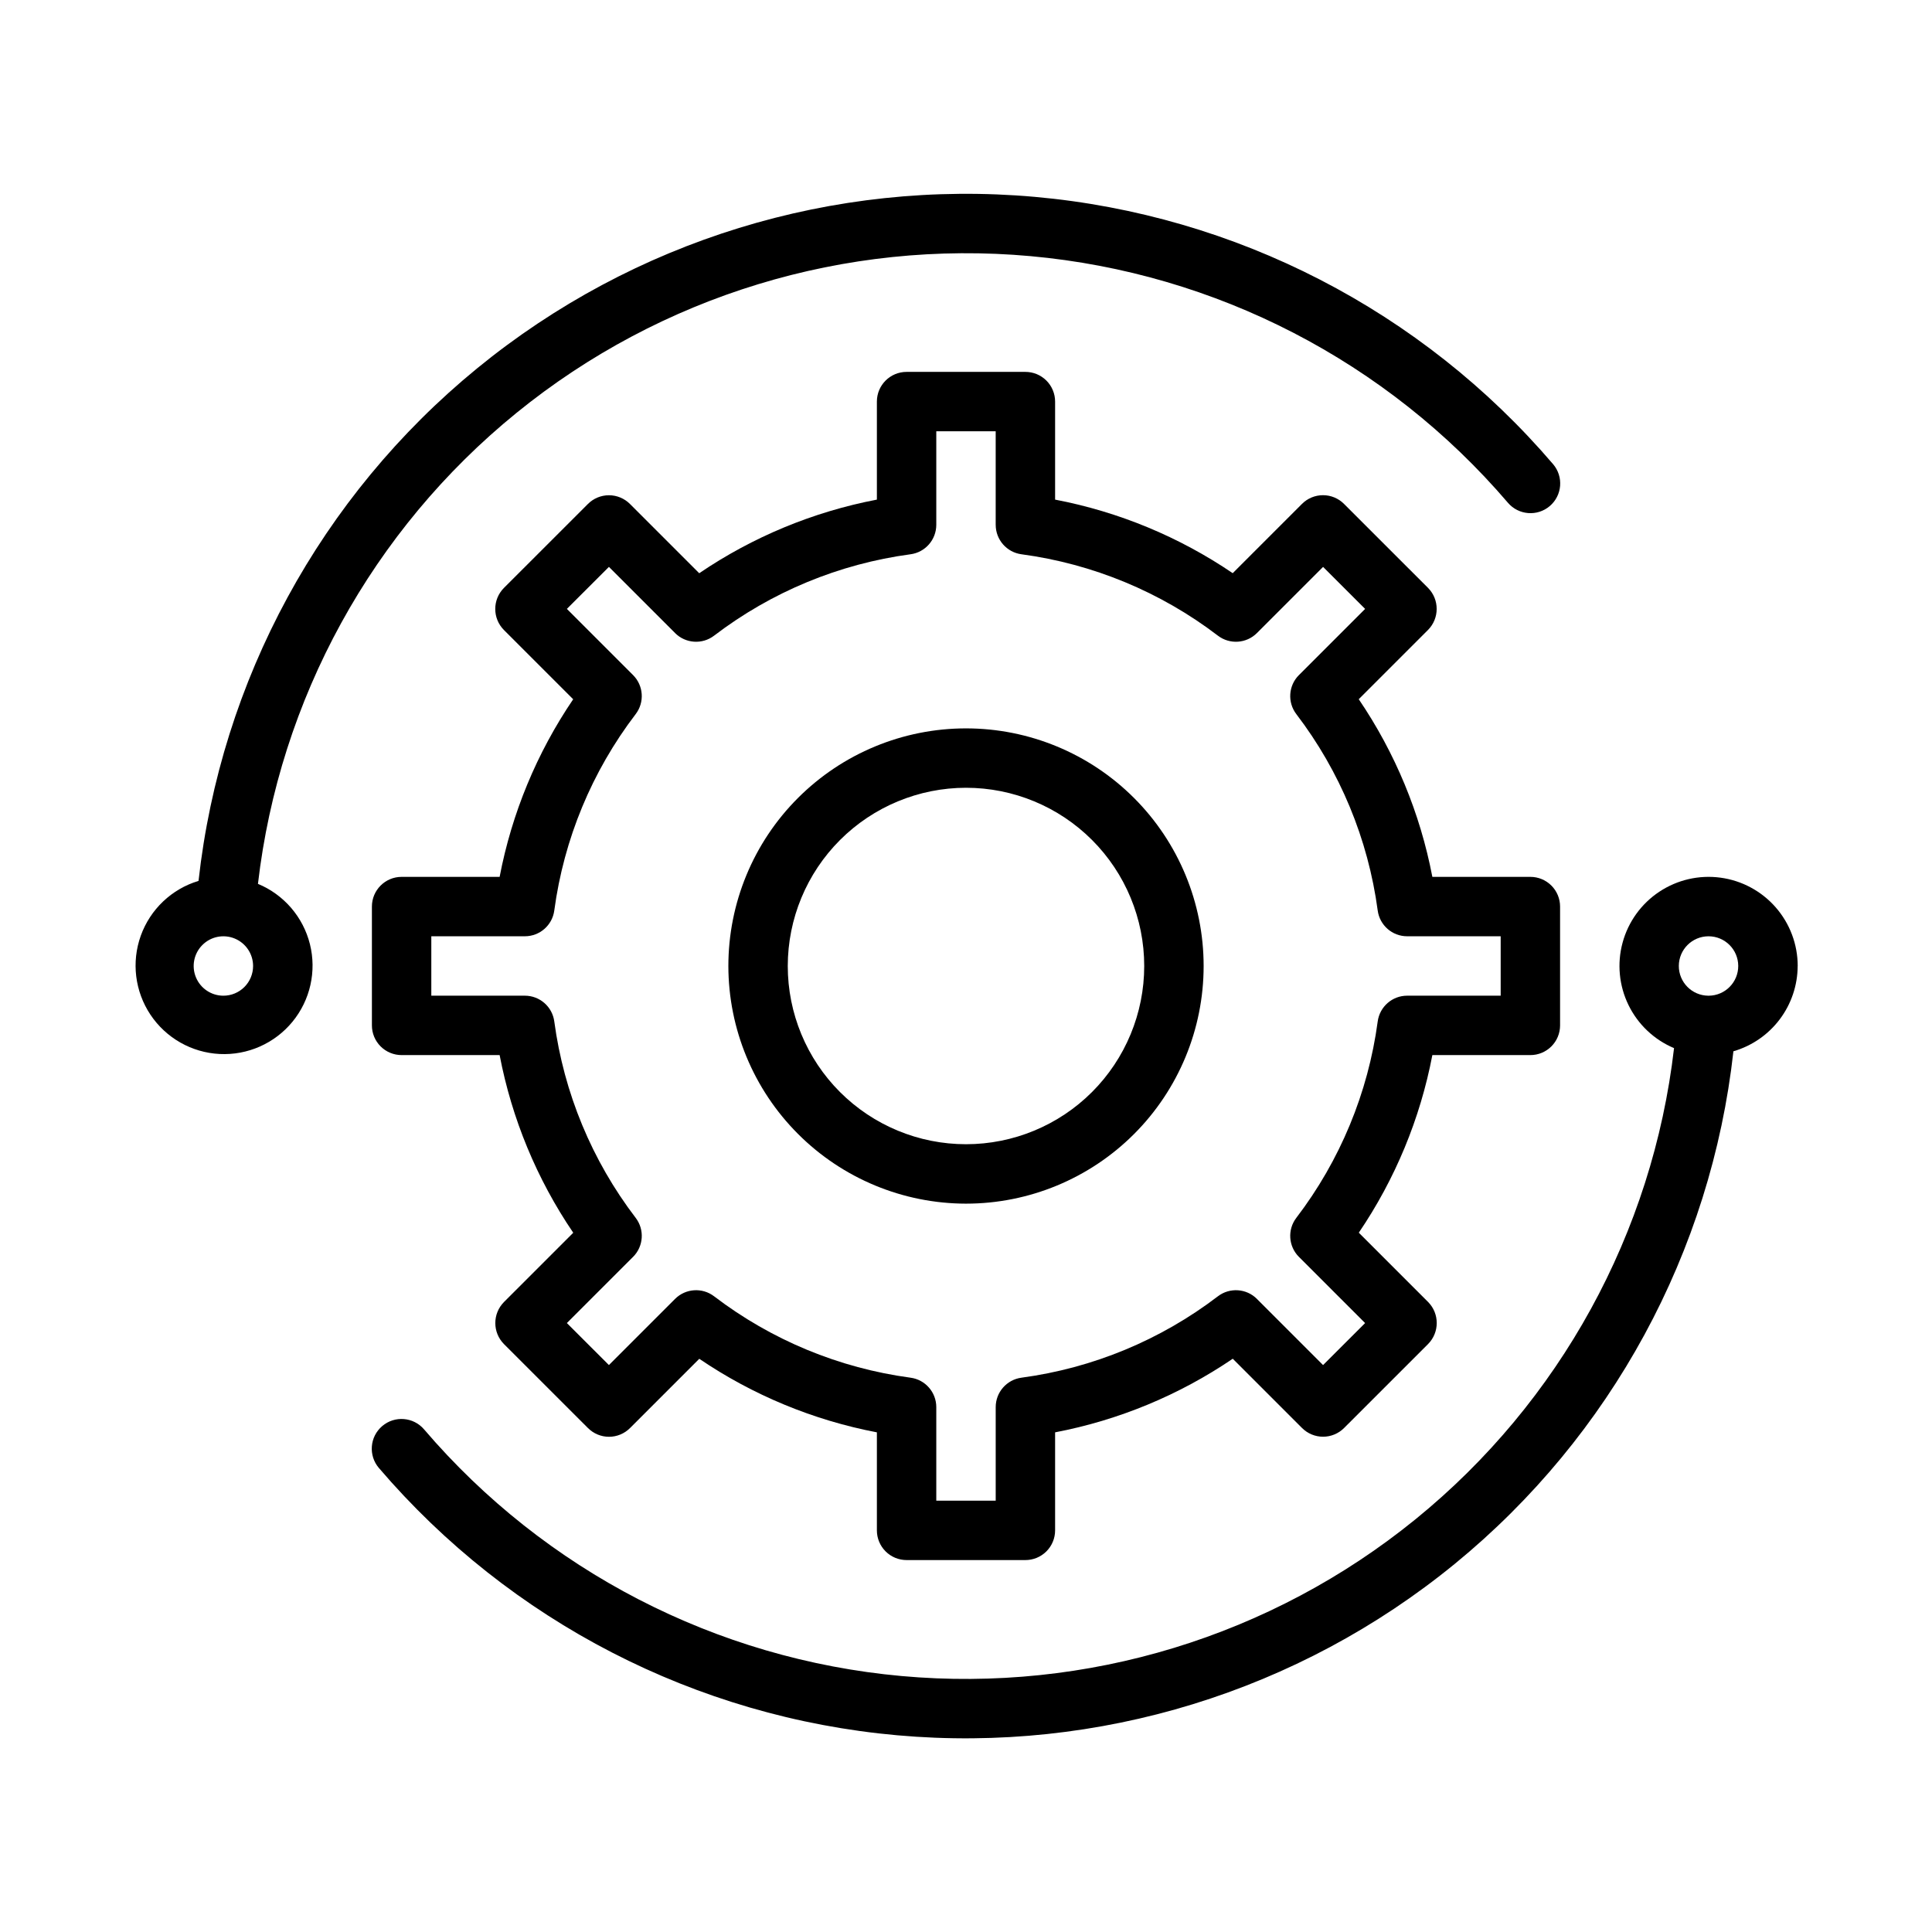
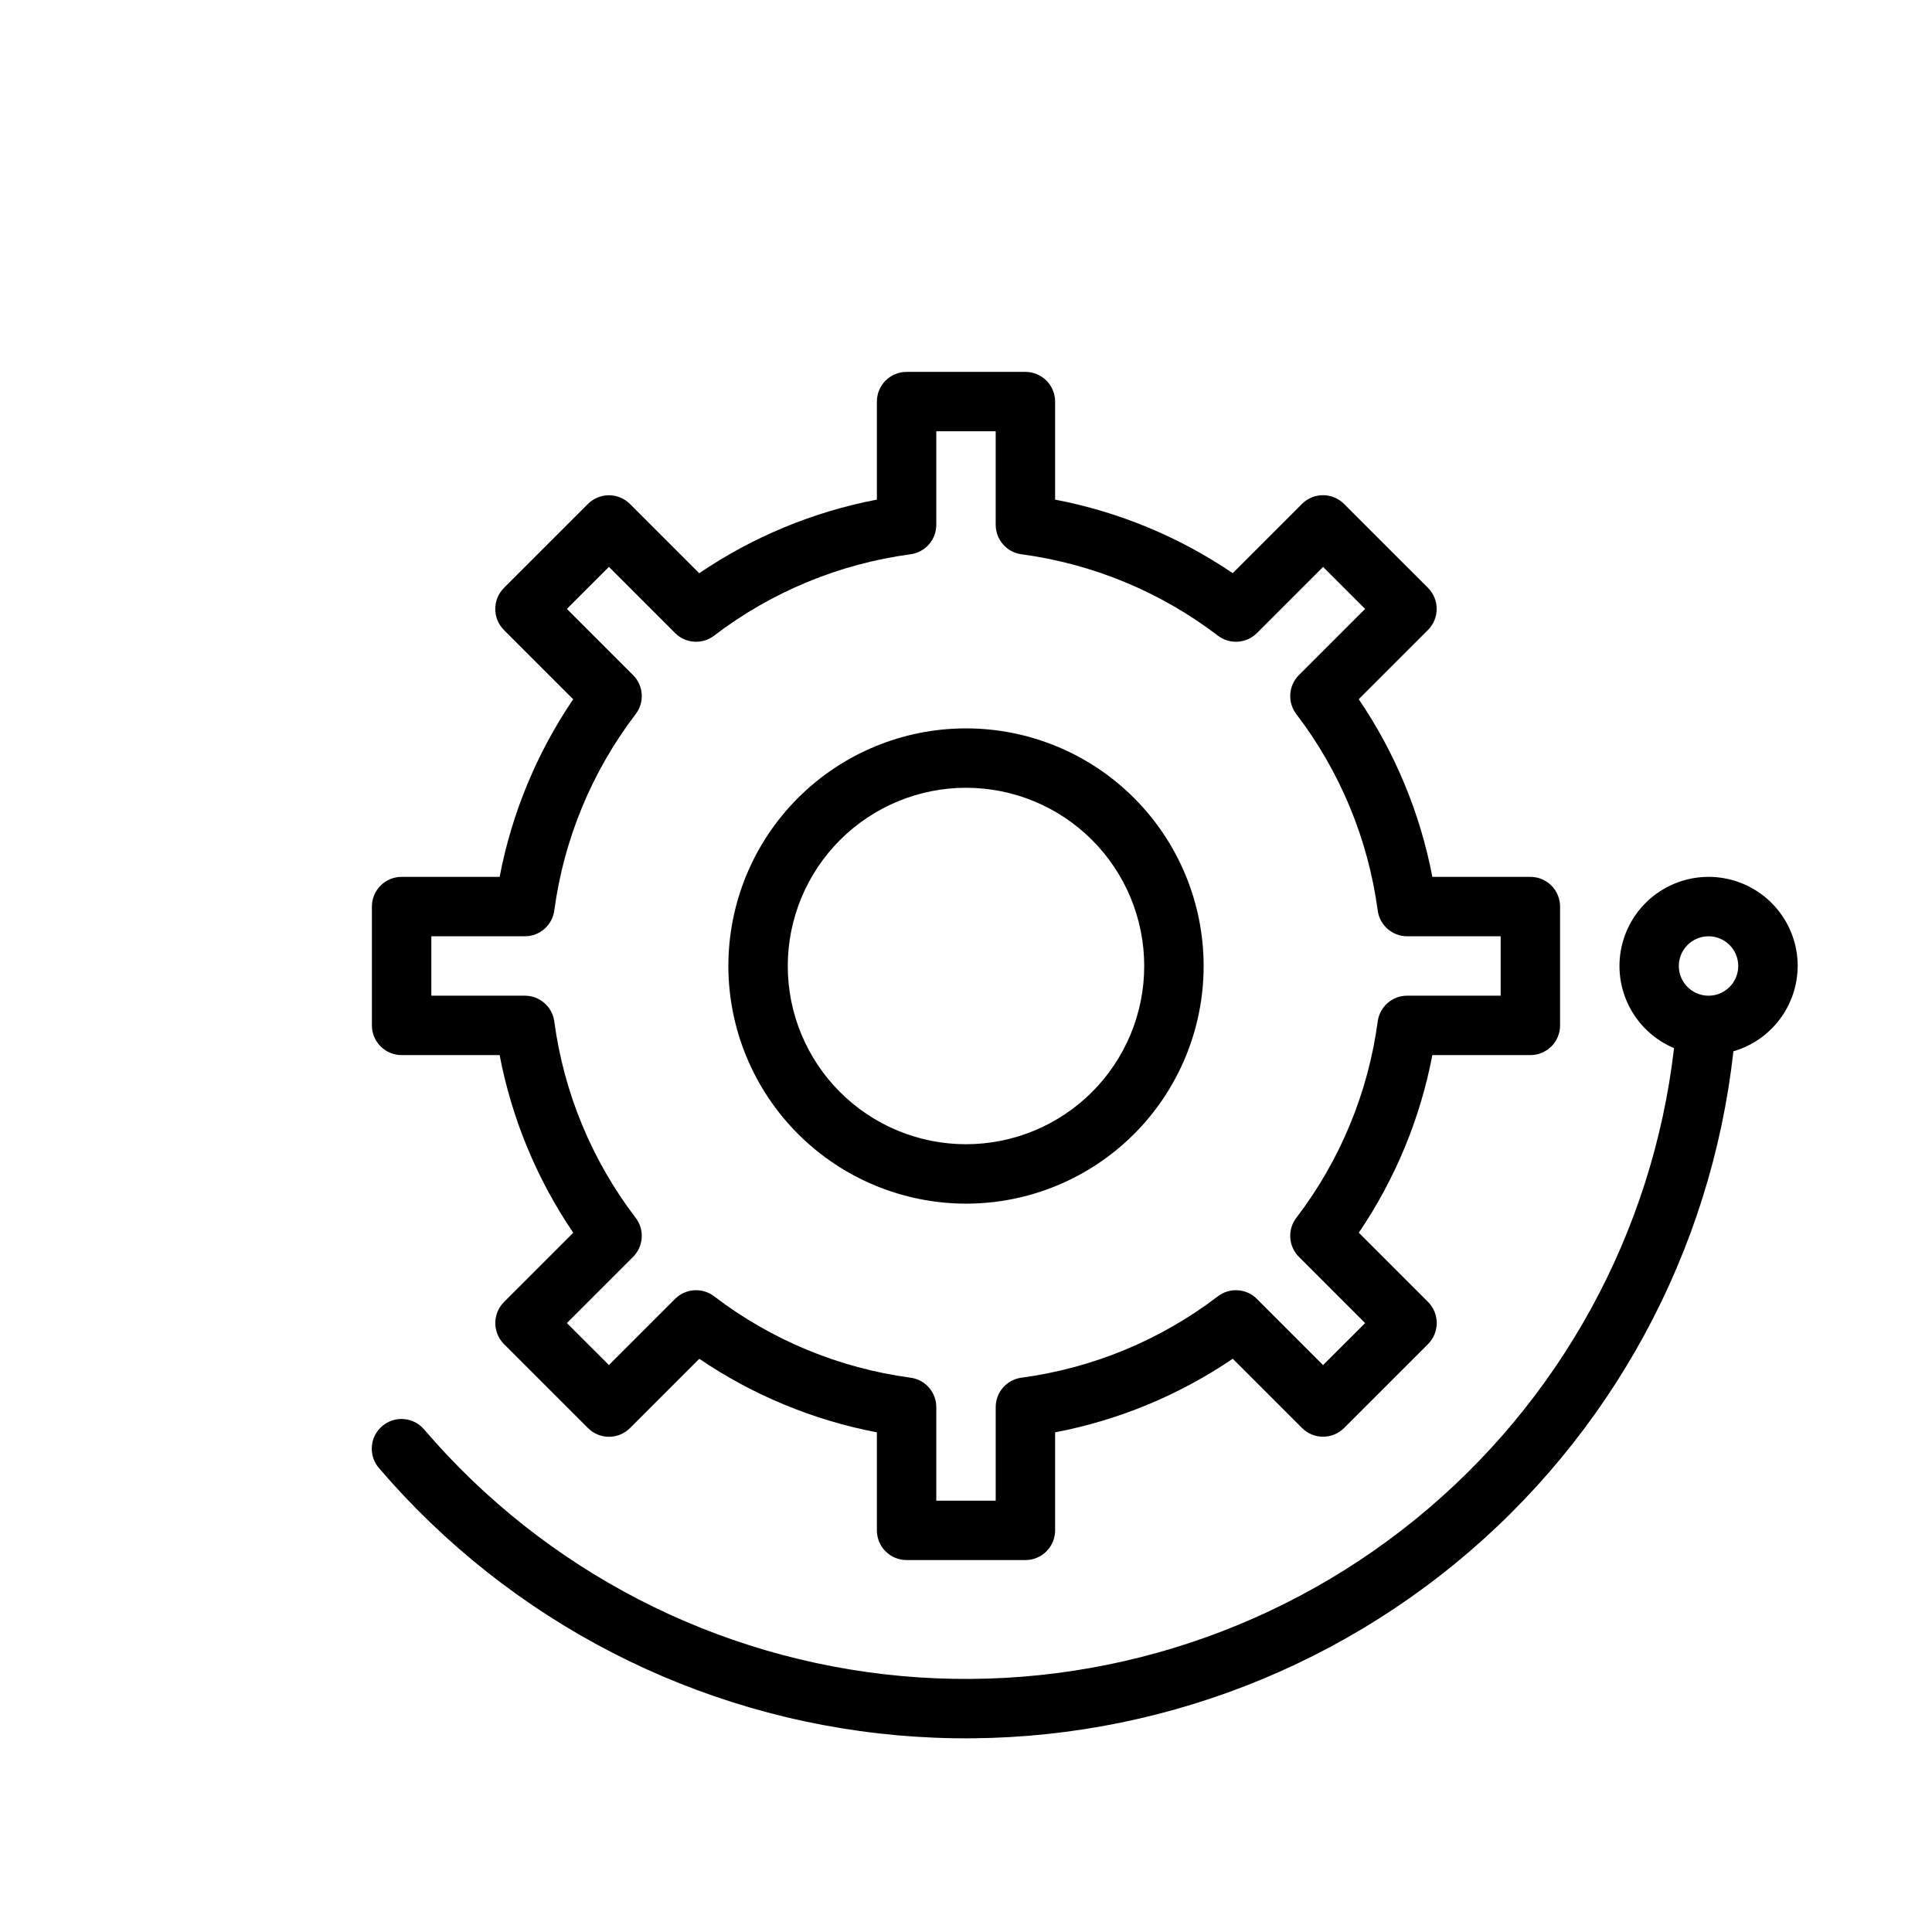
<svg xmlns="http://www.w3.org/2000/svg" fill="#000000" width="800px" height="800px" version="1.1" viewBox="144 144 512 512">
  <g>
    <path d="m620.41 400c0-5.723-2.074-11.25-5.844-15.559-3.769-4.305-8.973-7.098-14.645-7.856-5.672-0.758-11.426 0.57-16.191 3.738-4.769 3.164-8.223 7.953-9.723 13.477-1.504 5.519-0.949 11.398 1.559 16.543 2.508 5.144 6.797 9.203 12.074 11.422-5.676 48.961-30.262 93.766-68.508 124.85-38.25 31.09-87.133 46-136.22 41.551-49.09-4.449-94.492-27.906-126.53-65.367-2.828-3.305-7.797-3.691-11.102-0.863-3.305 2.824-3.691 7.793-0.867 11.098 34.781 40.664 84.098 66.09 137.39 70.836s106.34-11.57 147.75-45.449c41.414-33.883 67.914-82.633 73.82-135.82 4.902-1.422 9.207-4.394 12.277-8.469 3.07-4.074 4.734-9.035 4.75-14.137zm-23.555 7.871h-0.059-0.086-0.004c-4.332-0.039-7.82-3.574-7.801-7.906 0.02-4.336 3.539-7.84 7.875-7.84 4.332 0 7.852 3.504 7.871 7.84 0.02 4.332-3.469 7.867-7.801 7.906z" />
-     <path d="m212.36 378.23c5.688-48.953 30.277-93.746 68.527-124.82 38.246-31.082 87.125-45.984 136.21-41.531 49.082 4.449 94.48 27.906 126.52 65.359 2.824 3.305 7.793 3.691 11.098 0.867 3.305-2.828 3.691-7.797 0.867-11.102-34.781-40.664-84.102-66.09-137.4-70.836-53.297-4.742-106.33 11.574-147.75 45.457-41.414 33.883-67.914 82.637-73.82 135.82-7.113 2.144-12.789 7.531-15.301 14.52-2.512 6.992-1.562 14.758 2.555 20.938 4.121 6.184 10.926 10.047 18.344 10.418s14.574-2.797 19.289-8.535c4.715-5.738 6.434-13.371 4.633-20.578-1.805-7.207-6.914-13.133-13.777-15.977zm-9.16 29.641c-3.184 0-6.055-1.918-7.273-4.859-1.219-2.941-0.547-6.328 1.707-8.578 2.25-2.254 5.637-2.926 8.578-1.707 2.941 1.219 4.859 4.09 4.859 7.273 0 2.086-0.828 4.09-2.305 5.566-1.477 1.477-3.481 2.305-5.566 2.305z" />
    <path d="m250.43 423.61h25.977c3.227 16.863 9.863 32.883 19.508 47.082l-18.367 18.367h0.004c-3.051 3.086-3.051 8.047 0 11.133l22.27 22.262c1.477 1.477 3.481 2.309 5.566 2.309 2.09 0 4.094-0.832 5.57-2.309l18.359-18.359c14.195 9.637 30.211 16.27 47.066 19.492v25.977c0 2.09 0.828 4.09 2.305 5.566 1.477 1.477 3.481 2.305 5.566 2.305h31.488c2.09 0 4.09-0.828 5.566-2.305 1.477-1.477 2.305-3.477 2.305-5.566v-25.977c16.863-3.223 32.883-9.863 47.082-19.508l18.359 18.359c1.477 1.477 3.481 2.309 5.57 2.309s4.094-0.832 5.57-2.309l22.27-22.262c3.047-3.086 3.047-8.047 0-11.133l-18.367-18.367c9.637-14.195 16.27-30.211 19.492-47.066h25.977c2.09 0 4.09-0.828 5.566-2.305 1.477-1.477 2.305-3.477 2.305-5.566v-31.488c0-2.086-0.828-4.09-2.305-5.566-1.477-1.477-3.477-2.305-5.566-2.305h-25.977c-3.223-16.859-9.863-32.883-19.508-47.082l18.367-18.367c3.047-3.082 3.047-8.047 0-11.129l-22.27-22.262c-1.477-1.48-3.481-2.309-5.57-2.309s-4.094 0.828-5.57 2.309l-18.359 18.359v-0.004c-14.195-9.637-30.211-16.27-47.066-19.492v-25.977c0-2.086-0.828-4.09-2.305-5.566-1.477-1.477-3.477-2.305-5.566-2.305h-31.488c-4.348 0-7.871 3.523-7.871 7.871v25.977c-16.859 3.227-32.883 9.863-47.082 19.508l-18.359-18.359v0.004c-1.477-1.48-3.481-2.309-5.57-2.309-2.086 0-4.09 0.828-5.566 2.309l-22.27 22.262c-3.051 3.082-3.051 8.047 0 11.129l18.367 18.367h-0.004c-9.637 14.195-16.27 30.211-19.492 47.066h-25.977c-4.348 0-7.871 3.523-7.871 7.871v31.488c0 2.09 0.828 4.09 2.305 5.566 1.477 1.477 3.481 2.305 5.566 2.305zm7.871-31.488h24.781c3.949 0.004 7.289-2.918 7.809-6.832 2.543-18.926 9.977-36.863 21.57-52.043 2.394-3.133 2.098-7.555-0.691-10.344l-17.539-17.539 11.141-11.133 17.531 17.531-0.004 0.004c2.789 2.789 7.211 3.086 10.344 0.691 15.184-11.594 33.125-19.027 52.059-21.57 3.91-0.523 6.828-3.863 6.824-7.809v-24.781h15.742v24.781h0.004c-0.004 3.945 2.914 7.285 6.824 7.809 18.934 2.543 36.875 9.977 52.059 21.57 3.133 2.394 7.555 2.098 10.344-0.691l17.531-17.531 11.141 11.133-17.539 17.539-0.004-0.004c-2.789 2.789-3.082 7.211-0.691 10.344 11.594 15.18 19.027 33.117 21.57 52.043 0.52 3.914 3.859 6.836 7.809 6.832h24.781v15.742l-24.781 0.004c-3.949-0.004-7.289 2.918-7.809 6.832-2.543 18.93-9.977 36.867-21.57 52.043-2.391 3.133-2.098 7.555 0.691 10.344l17.539 17.539-11.141 11.133-17.531-17.531 0.004-0.004c-2.789-2.789-7.211-3.082-10.344-0.691-15.184 11.594-33.125 19.027-52.059 21.57-3.91 0.523-6.828 3.863-6.824 7.809v24.781h-15.746v-24.781c0.004-3.945-2.914-7.285-6.824-7.809-18.934-2.543-36.875-9.977-52.059-21.57-3.133-2.391-7.555-2.098-10.344 0.691l-17.531 17.531-11.141-11.133 17.539-17.539 0.004 0.004c2.789-2.789 3.086-7.211 0.691-10.344-11.594-15.176-19.027-33.113-21.57-52.043-0.52-3.914-3.859-6.836-7.809-6.832h-24.781z" />
    <path d="m400 462.98c16.699 0 32.719-6.637 44.531-18.445 11.809-11.812 18.445-27.832 18.445-44.531 0-16.703-6.637-32.723-18.445-44.531-11.812-11.812-27.832-18.445-44.531-18.445-16.703 0-32.723 6.633-44.531 18.445-11.812 11.809-18.445 27.828-18.445 44.531 0.02 16.695 6.66 32.703 18.465 44.508 11.805 11.809 27.812 18.449 44.512 18.469zm0-110.21v-0.004c12.523 0 24.539 4.977 33.398 13.836 8.855 8.855 13.832 20.871 13.832 33.398 0 12.523-4.977 24.539-13.832 33.398-8.859 8.855-20.875 13.832-33.398 13.832-12.527 0-24.543-4.977-33.398-13.832-8.859-8.859-13.836-20.875-13.836-33.398 0.012-12.523 4.992-24.531 13.848-33.387s20.863-13.836 33.387-13.848z" />
  </g>
</svg>